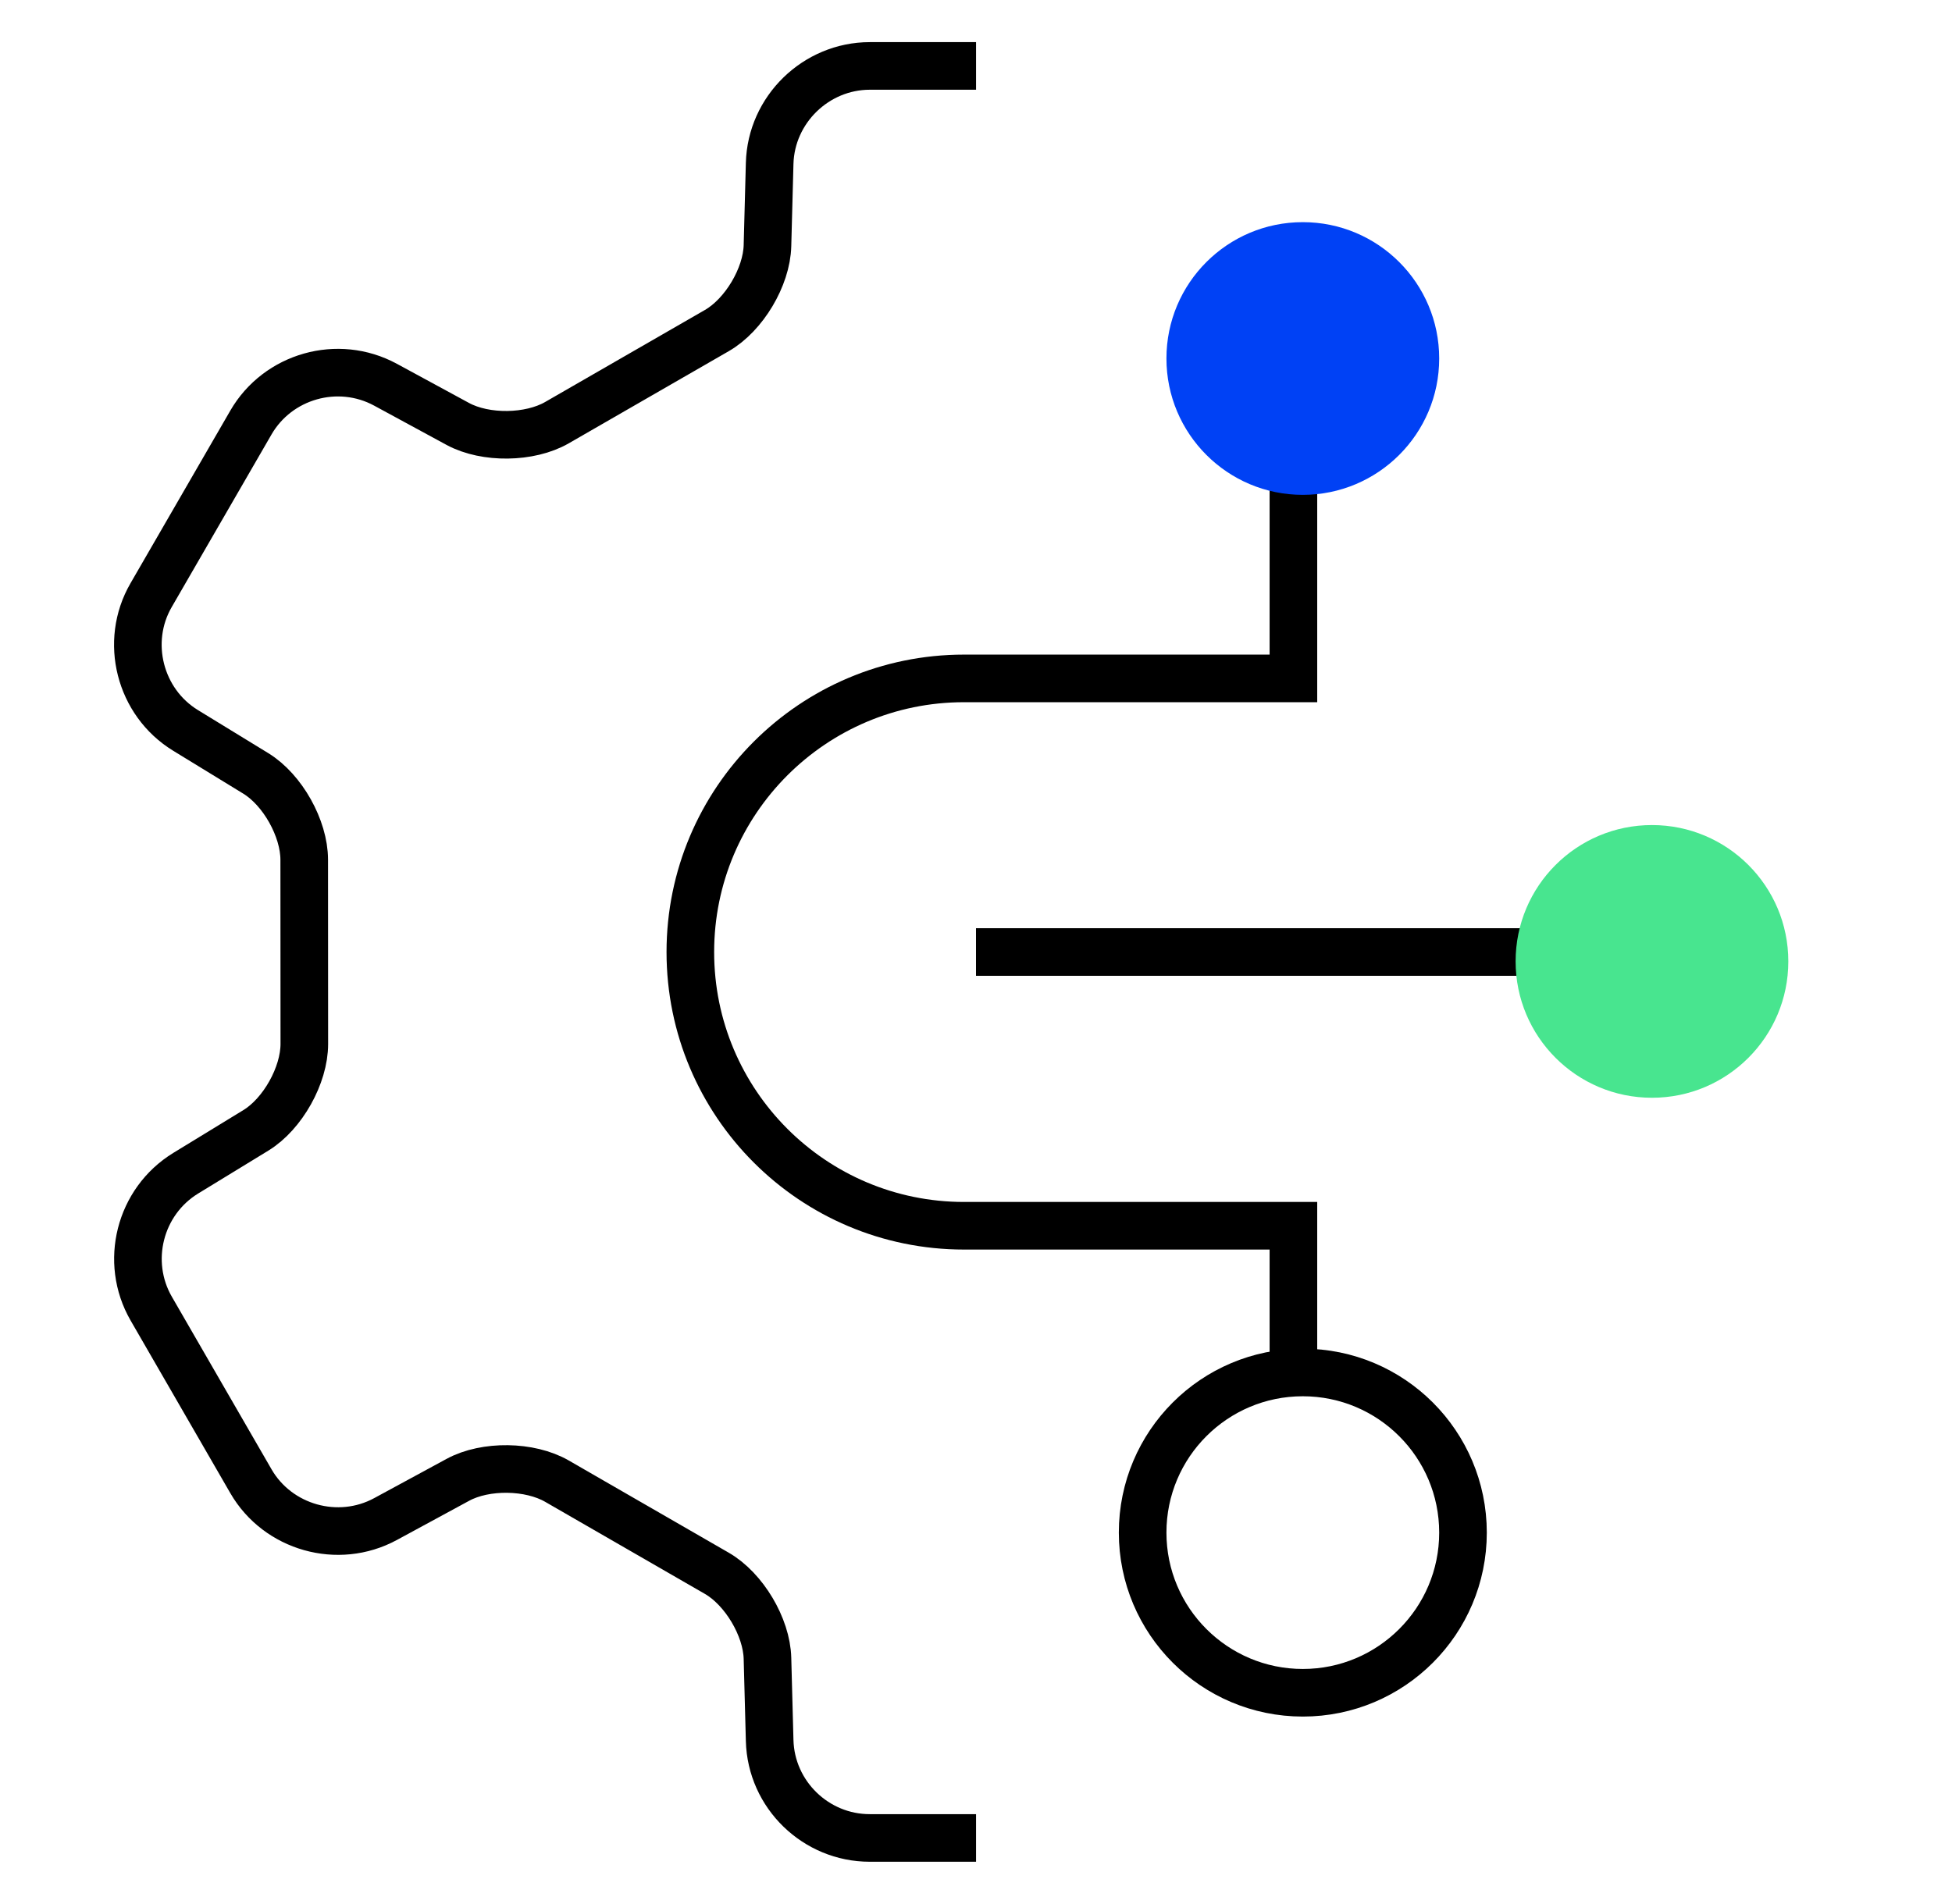
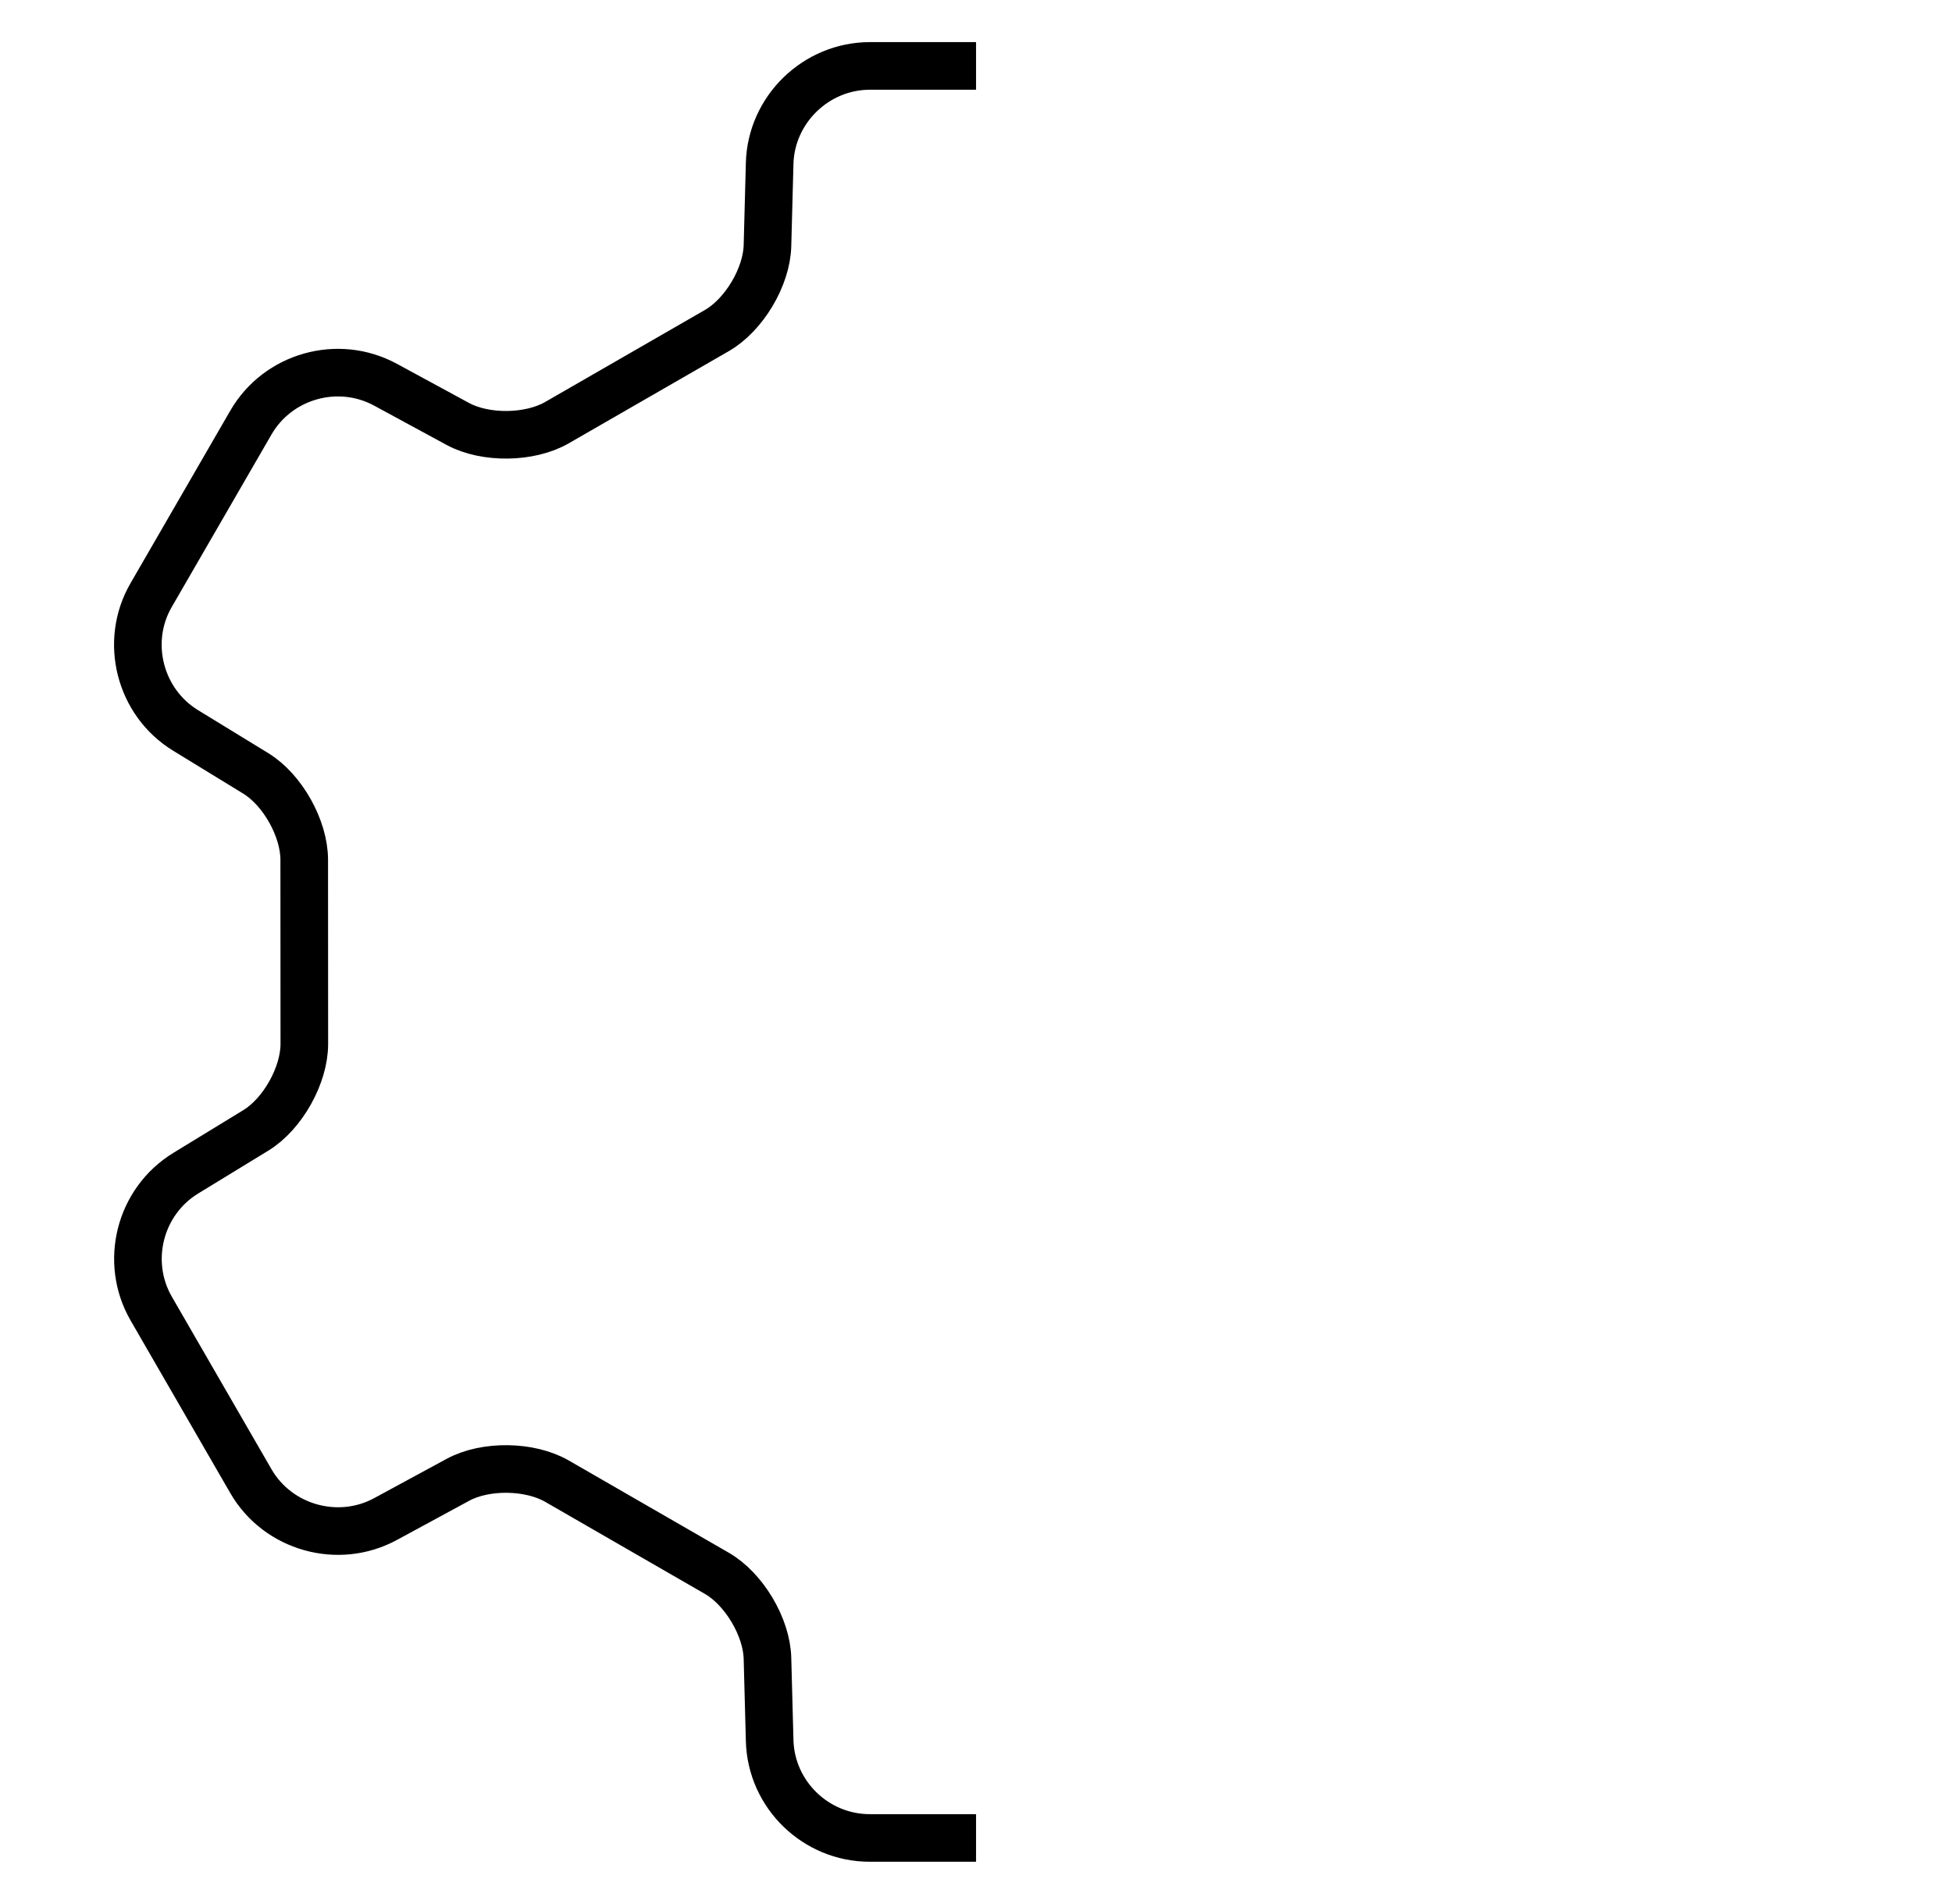
<svg xmlns="http://www.w3.org/2000/svg" width="41" height="40" viewBox="0 0 41 40" fill="none">
  <path d="M20.501 1.385H18.269C17.138 1.386 16.195 2.303 16.166 3.434L16.12 5.162C16.103 5.819 15.627 6.617 15.056 6.945L11.697 8.88C11.127 9.208 10.196 9.22 9.617 8.907L8.097 8.082C7.096 7.539 5.836 7.898 5.27 8.877L3.174 12.503C2.608 13.48 2.932 14.754 3.898 15.345L5.373 16.248C5.935 16.592 6.389 17.403 6.39 18.06L6.392 21.932C6.392 22.59 5.937 23.401 5.377 23.745L3.901 24.647C2.93 25.242 2.611 26.511 3.176 27.491L5.27 31.117C5.835 32.096 7.101 32.453 8.097 31.913L9.618 31.088C10.197 30.774 11.127 30.787 11.698 31.116L15.056 33.052C15.627 33.381 16.103 34.18 16.12 34.837L16.166 36.565C16.195 37.703 17.137 38.613 18.269 38.612H20.501" stroke="black" />
-   <path d="M27.167 10.25V14.252H20.249C17.074 14.252 14.5 16.826 14.5 20.001C14.5 23.177 17.074 25.751 20.249 25.751H27.167V29.067" stroke="black" stroke-miterlimit="10" />
-   <path d="M20.5 20H31.967" stroke="black" />
-   <path d="M34.698 23.062C36.28 23.062 37.562 21.779 37.562 20.197C37.562 18.615 36.28 17.333 34.698 17.333C33.116 17.333 31.834 18.615 31.834 20.197C31.834 21.779 33.116 23.062 34.698 23.062Z" fill="#48E58F" />
-   <path d="M27.364 10.396C28.946 10.396 30.229 9.113 30.229 7.531C30.229 5.949 28.946 4.667 27.364 4.667C25.782 4.667 24.5 5.949 24.5 7.531C24.5 9.113 25.782 10.396 27.364 10.396Z" fill="#0041F5" />
-   <path d="M27.364 28.833C29.222 28.833 30.728 30.339 30.729 32.197C30.729 34.055 29.222 35.562 27.364 35.562C25.506 35.561 24 34.055 24 32.197C24 30.339 25.506 28.833 27.364 28.833Z" stroke="black" stroke-miterlimit="10" />
</svg>